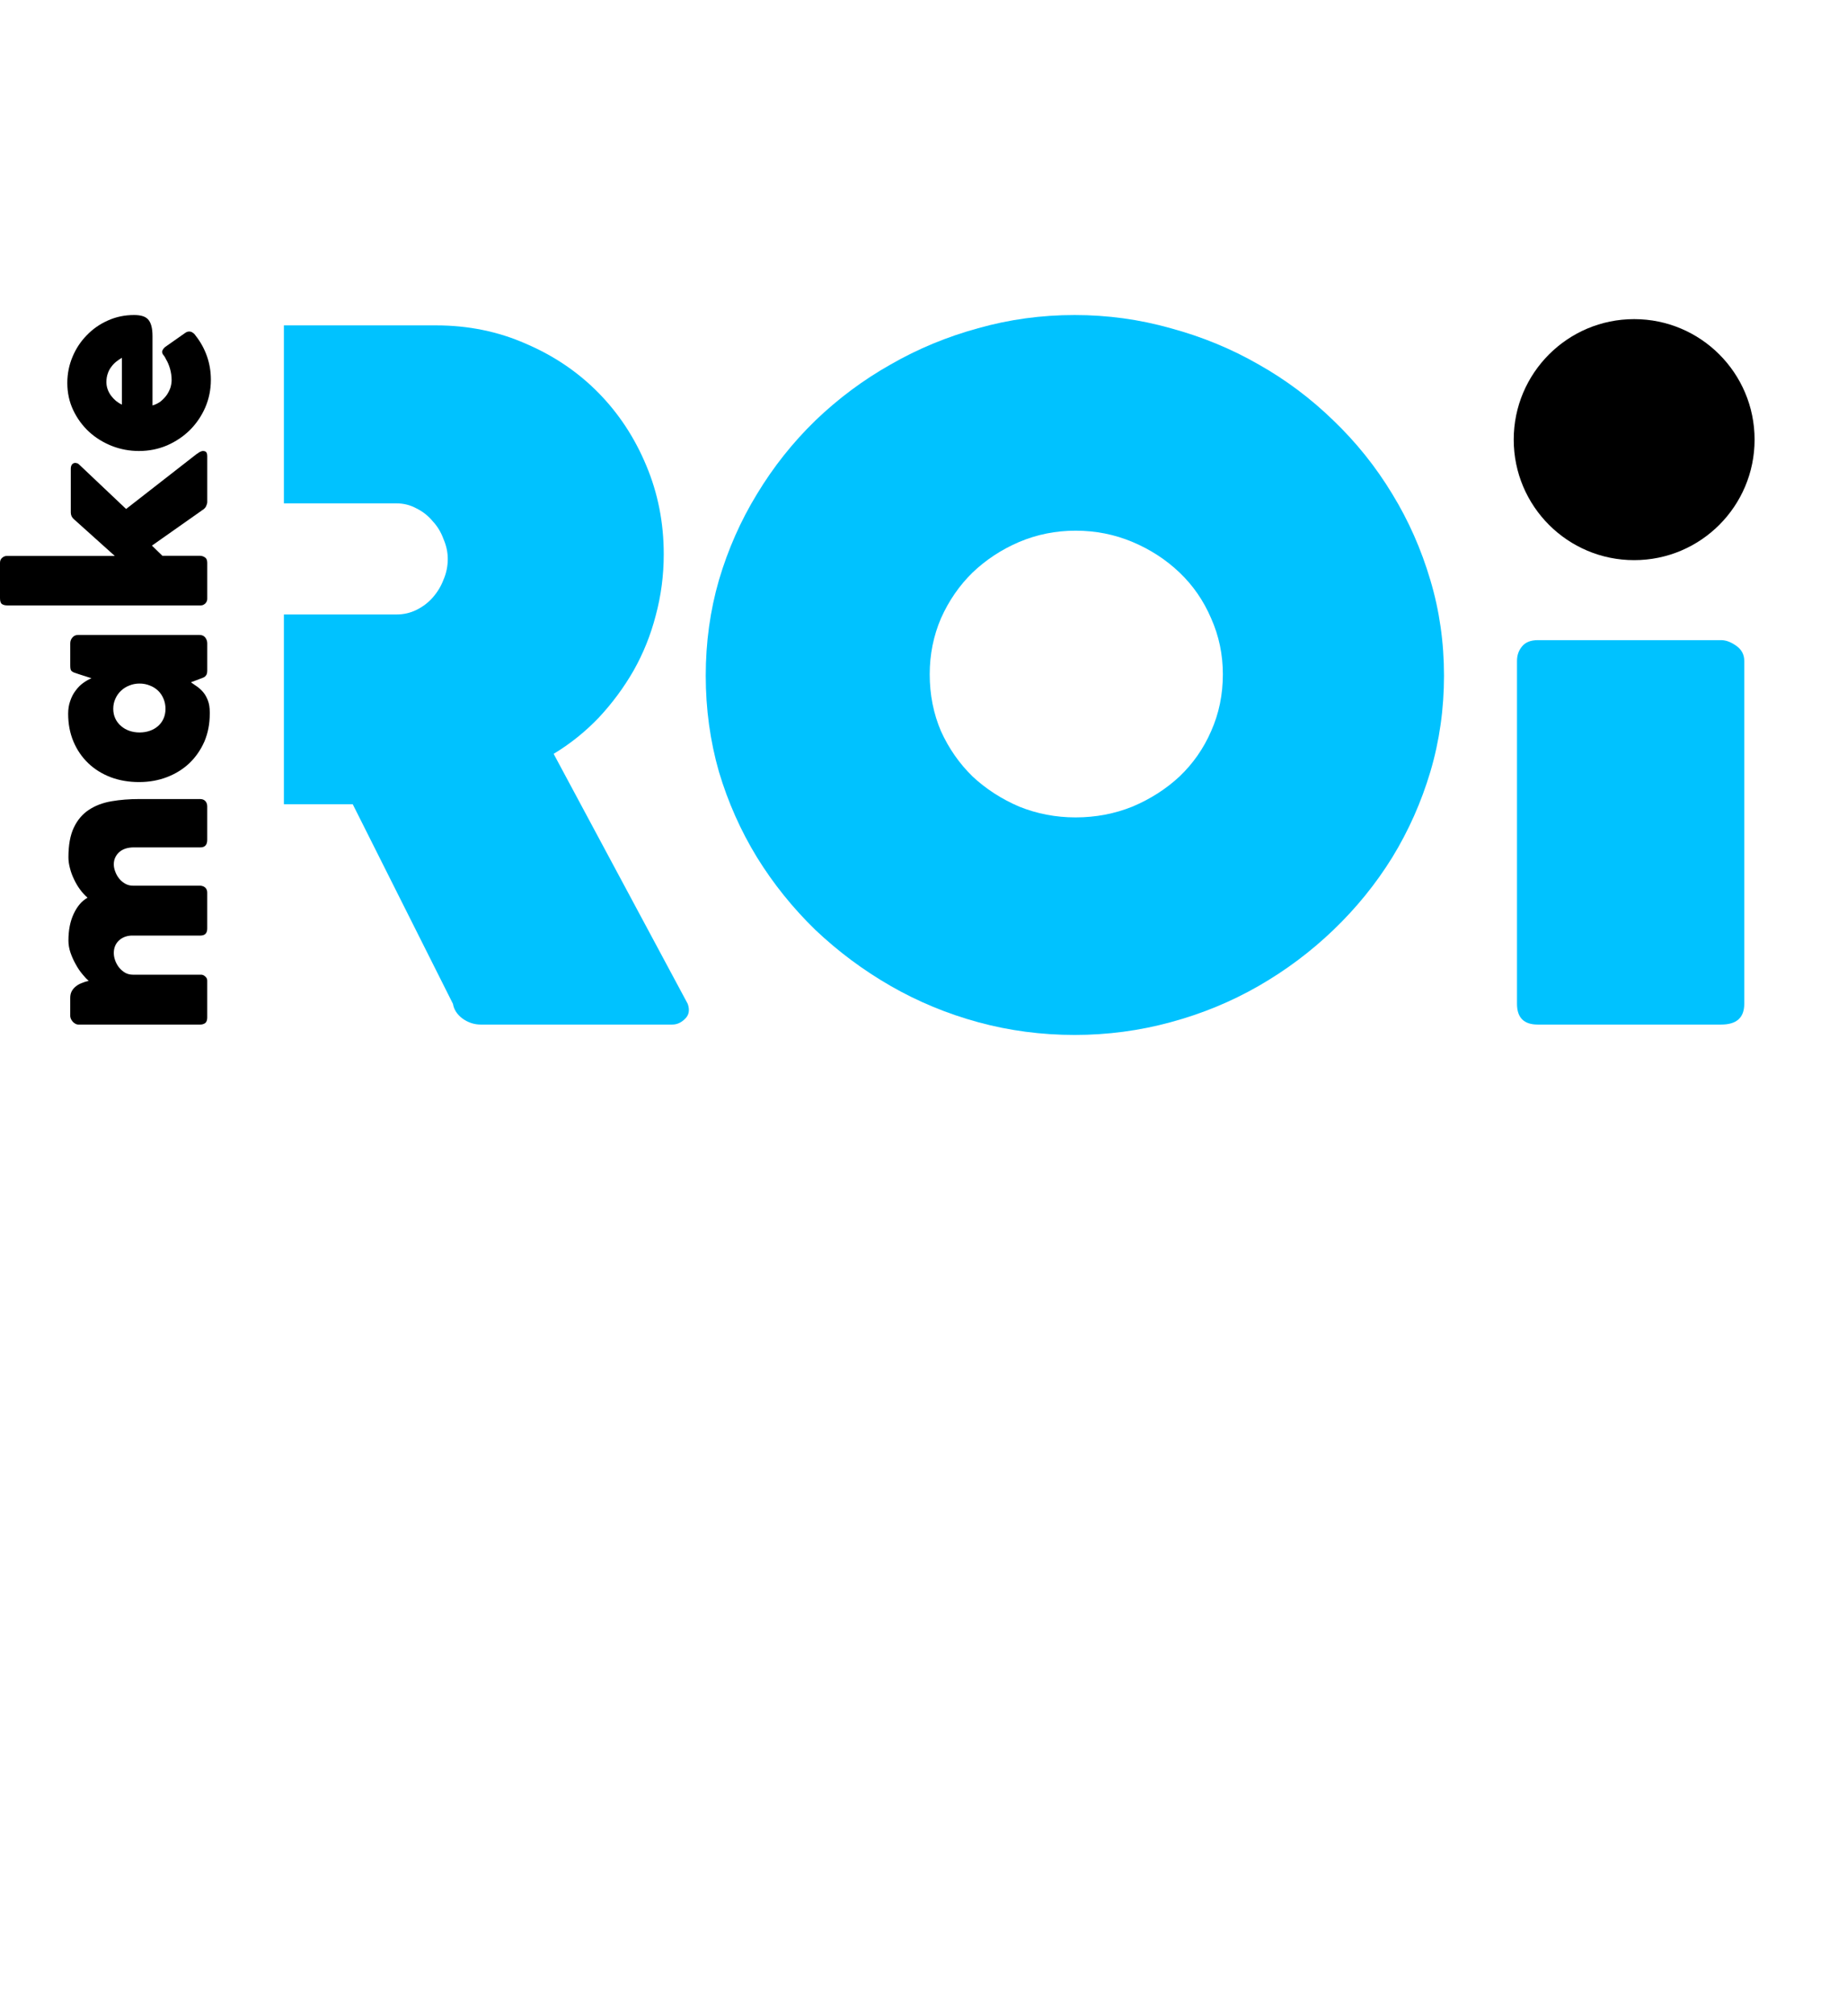
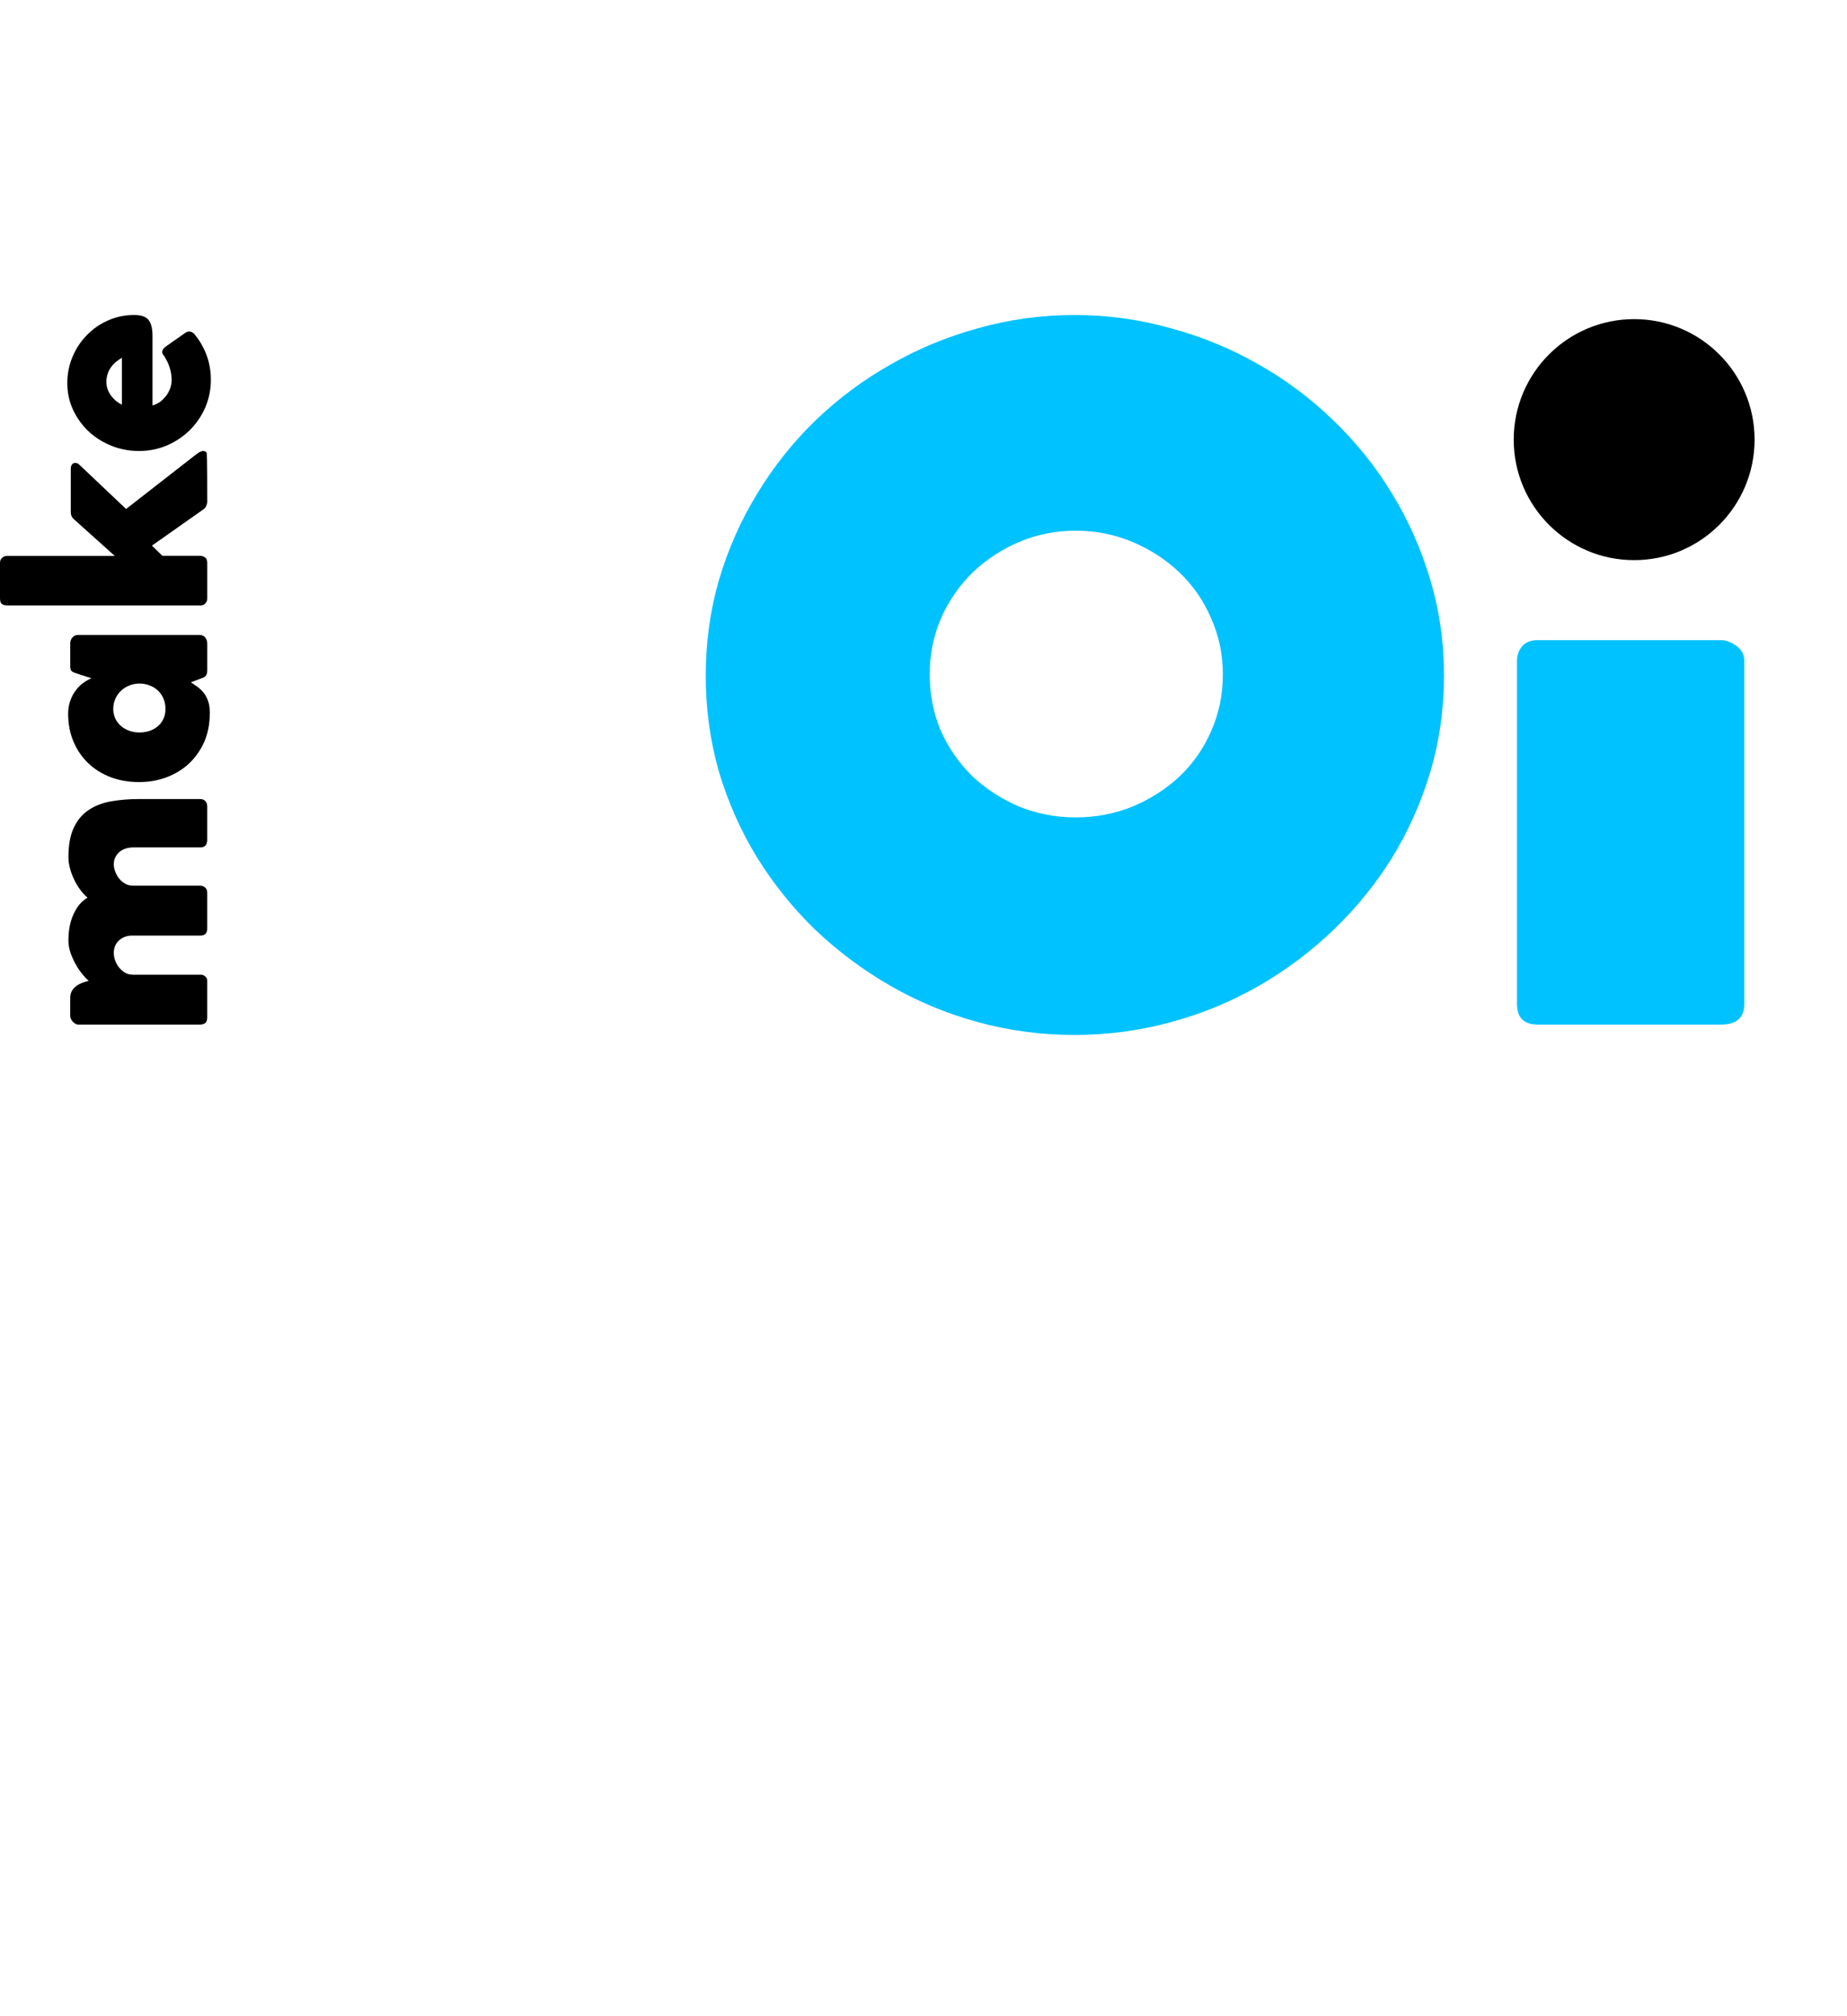
<svg xmlns="http://www.w3.org/2000/svg" width="88" height="96" viewBox="0 0 88 96" fill="none">
-   <rect width="88" height="96" fill="white" />
  <g clip-path="url(#clip0)">
    <path d="M44.296 32.105C44.296 33.077 44.475 33.981 44.834 34.818C45.208 35.64 45.709 36.357 46.336 36.97C46.979 37.568 47.719 38.046 48.556 38.405C49.407 38.748 50.304 38.92 51.246 38.92C52.202 38.92 53.107 38.748 53.959 38.405C54.81 38.046 55.558 37.568 56.2 36.97C56.843 36.357 57.344 35.64 57.702 34.818C58.076 33.981 58.263 33.077 58.263 32.105C58.263 31.164 58.076 30.274 57.702 29.437C57.344 28.601 56.843 27.876 56.2 27.263C55.558 26.65 54.81 26.164 53.959 25.806C53.107 25.447 52.202 25.268 51.246 25.268C50.304 25.268 49.407 25.447 48.556 25.806C47.719 26.164 46.979 26.65 46.336 27.263C45.709 27.876 45.208 28.601 44.834 29.437C44.475 30.274 44.296 31.164 44.296 32.105ZM33.625 32.172C33.625 30.588 33.834 29.071 34.253 27.622C34.686 26.157 35.291 24.789 36.069 23.519C36.846 22.234 37.772 21.068 38.849 20.022C39.94 18.976 41.135 18.086 42.435 17.354C43.736 16.607 45.126 16.031 46.605 15.628C48.085 15.209 49.617 15 51.201 15C52.77 15 54.295 15.209 55.774 15.628C57.269 16.031 58.666 16.607 59.967 17.354C61.267 18.086 62.455 18.976 63.531 20.022C64.622 21.068 65.556 22.234 66.333 23.519C67.111 24.789 67.716 26.157 68.149 27.622C68.583 29.071 68.799 30.588 68.799 32.172C68.799 33.757 68.583 35.281 68.149 36.746C67.716 38.196 67.111 39.556 66.333 40.826C65.556 42.081 64.622 43.232 63.531 44.278C62.455 45.31 61.267 46.199 59.967 46.946C58.666 47.693 57.269 48.269 55.774 48.672C54.295 49.076 52.77 49.278 51.201 49.278C49.617 49.278 48.085 49.076 46.605 48.672C45.126 48.269 43.736 47.693 42.435 46.946C41.135 46.199 39.94 45.31 38.849 44.278C37.772 43.232 36.846 42.081 36.069 40.826C35.291 39.556 34.686 38.196 34.253 36.746C33.834 35.281 33.625 33.757 33.625 32.172Z" fill="#00C2FF" />
    <path d="M72.277 31.466C72.277 31.197 72.359 30.966 72.524 30.771C72.688 30.577 72.935 30.48 73.264 30.48H82.007C82.231 30.48 82.47 30.57 82.724 30.749C82.978 30.928 83.105 31.168 83.105 31.466V47.798C83.105 48.456 82.739 48.784 82.007 48.784H73.264C72.606 48.784 72.277 48.456 72.277 47.798V31.466Z" fill="#00C2FF" />
-     <path d="M0.1 28.766C0.162 28.806 0.244 28.826 0.346 28.826H9.561C9.588 28.826 9.619 28.822 9.654 28.813C9.69 28.8 9.725 28.78 9.761 28.753C9.792 28.726 9.818 28.693 9.841 28.653C9.863 28.613 9.874 28.567 9.874 28.514V26.797C9.874 26.668 9.836 26.582 9.761 26.537C9.685 26.489 9.61 26.464 9.535 26.464H7.738L7.239 25.979L9.614 24.308H9.608C9.701 24.26 9.77 24.195 9.814 24.116C9.854 24.031 9.874 23.96 9.874 23.903V21.734C9.874 21.645 9.861 21.581 9.834 21.541C9.803 21.496 9.747 21.474 9.668 21.474C9.632 21.474 9.592 21.485 9.548 21.507C9.499 21.525 9.452 21.556 9.408 21.601V21.587L6.008 24.235L3.786 22.133C3.746 22.093 3.713 22.069 3.686 22.06C3.659 22.051 3.628 22.044 3.593 22.04C3.526 22.04 3.473 22.064 3.433 22.113C3.393 22.162 3.373 22.23 3.373 22.319V24.402C3.373 24.53 3.422 24.637 3.52 24.721C3.848 25.014 4.174 25.306 4.498 25.599C4.817 25.888 5.141 26.178 5.469 26.471H0.319C0.244 26.471 0.173 26.5 0.106 26.557C0.035 26.615 -4.459e-09 26.695 0 26.797L7.3581e-08 28.48C8.0174e-08 28.631 0.033 28.726 0.1 28.766Z" fill="black" />
+     <path d="M0.1 28.766C0.162 28.806 0.244 28.826 0.346 28.826H9.561C9.588 28.826 9.619 28.822 9.654 28.813C9.69 28.8 9.725 28.78 9.761 28.753C9.792 28.726 9.818 28.693 9.841 28.653C9.863 28.613 9.874 28.567 9.874 28.514V26.797C9.874 26.668 9.836 26.582 9.761 26.537C9.685 26.489 9.61 26.464 9.535 26.464H7.738L7.239 25.979L9.614 24.308H9.608C9.701 24.26 9.77 24.195 9.814 24.116C9.854 24.031 9.874 23.96 9.874 23.903C9.874 21.645 9.861 21.581 9.834 21.541C9.803 21.496 9.747 21.474 9.668 21.474C9.632 21.474 9.592 21.485 9.548 21.507C9.499 21.525 9.452 21.556 9.408 21.601V21.587L6.008 24.235L3.786 22.133C3.746 22.093 3.713 22.069 3.686 22.06C3.659 22.051 3.628 22.044 3.593 22.04C3.526 22.04 3.473 22.064 3.433 22.113C3.393 22.162 3.373 22.23 3.373 22.319V24.402C3.373 24.53 3.422 24.637 3.52 24.721C3.848 25.014 4.174 25.306 4.498 25.599C4.817 25.888 5.141 26.178 5.469 26.471H0.319C0.244 26.471 0.173 26.5 0.106 26.557C0.035 26.615 -4.459e-09 26.695 0 26.797L7.3581e-08 28.48C8.0174e-08 28.631 0.033 28.726 0.1 28.766Z" fill="black" />
    <path fill-rule="evenodd" clip-rule="evenodd" d="M9.495 30.232C9.623 30.232 9.719 30.274 9.781 30.358C9.843 30.438 9.874 30.529 9.874 30.631V31.929C9.874 32.004 9.865 32.064 9.847 32.108C9.825 32.148 9.799 32.184 9.768 32.215C9.732 32.241 9.69 32.264 9.641 32.281C9.592 32.299 9.539 32.319 9.481 32.341L9.096 32.487C9.189 32.55 9.288 32.618 9.395 32.694C9.497 32.765 9.595 32.856 9.688 32.967C9.776 33.073 9.85 33.204 9.907 33.359C9.965 33.51 9.994 33.694 9.994 33.911V33.984C9.994 34.464 9.909 34.903 9.741 35.302C9.568 35.697 9.333 36.038 9.036 36.327C8.734 36.615 8.377 36.839 7.964 36.999C7.552 37.158 7.106 37.238 6.627 37.238C6.135 37.238 5.682 37.16 5.27 37.005C4.857 36.846 4.502 36.624 4.205 36.34C3.904 36.051 3.668 35.708 3.5 35.309C3.331 34.909 3.247 34.468 3.247 33.984C3.247 33.758 3.28 33.554 3.347 33.372C3.409 33.186 3.493 33.024 3.6 32.887C3.702 32.745 3.819 32.625 3.952 32.527C4.085 32.43 4.221 32.352 4.358 32.294L3.739 32.095C3.646 32.064 3.575 32.039 3.527 32.022C3.473 32 3.433 31.975 3.407 31.948C3.38 31.922 3.365 31.889 3.36 31.849C3.351 31.809 3.347 31.753 3.347 31.682V30.631C3.347 30.525 3.382 30.431 3.453 30.352C3.52 30.272 3.611 30.232 3.726 30.232H9.495ZM6.647 34.876C6.824 34.876 6.989 34.849 7.139 34.796C7.29 34.743 7.421 34.668 7.532 34.57C7.643 34.472 7.729 34.355 7.791 34.217C7.854 34.075 7.885 33.92 7.885 33.752C7.885 33.579 7.854 33.419 7.791 33.273C7.729 33.122 7.643 32.993 7.532 32.887C7.421 32.78 7.29 32.698 7.139 32.641C6.989 32.578 6.824 32.547 6.647 32.547C6.474 32.547 6.312 32.578 6.161 32.641C6.011 32.698 5.88 32.78 5.769 32.887C5.653 32.993 5.562 33.122 5.496 33.273C5.429 33.419 5.396 33.579 5.396 33.752C5.396 33.92 5.429 34.075 5.496 34.217C5.562 34.355 5.653 34.472 5.769 34.57C5.88 34.668 6.011 34.743 6.161 34.796C6.312 34.849 6.474 34.876 6.647 34.876Z" fill="black" />
    <path d="M9.873 48.452C9.873 48.572 9.842 48.658 9.78 48.712C9.714 48.76 9.632 48.785 9.534 48.785H3.745C3.683 48.785 3.628 48.769 3.579 48.738C3.526 48.707 3.484 48.672 3.453 48.632C3.417 48.587 3.391 48.543 3.373 48.499C3.355 48.45 3.346 48.41 3.346 48.379V47.514C3.346 47.39 3.371 47.283 3.419 47.194C3.468 47.106 3.533 47.03 3.612 46.968C3.692 46.902 3.785 46.849 3.892 46.809C3.998 46.764 4.109 46.729 4.225 46.702C4.131 46.622 4.029 46.514 3.918 46.376C3.803 46.239 3.699 46.083 3.606 45.91C3.508 45.737 3.426 45.556 3.36 45.365C3.293 45.17 3.26 44.977 3.26 44.786C3.26 44.289 3.344 43.863 3.513 43.508C3.681 43.149 3.901 42.894 4.171 42.743C4.043 42.632 3.923 42.502 3.812 42.351C3.701 42.2 3.606 42.038 3.526 41.865C3.442 41.692 3.377 41.517 3.333 41.339C3.284 41.157 3.26 40.984 3.26 40.82C3.26 40.235 3.346 39.763 3.519 39.403C3.692 39.039 3.932 38.758 4.238 38.558C4.539 38.359 4.897 38.223 5.309 38.152C5.717 38.081 6.161 38.046 6.64 38.046H9.534C9.641 38.046 9.725 38.079 9.787 38.146C9.845 38.212 9.873 38.297 9.873 38.398V39.989C9.873 40.228 9.765 40.348 9.547 40.348H6.374C6.236 40.348 6.11 40.366 5.994 40.401C5.879 40.437 5.779 40.49 5.695 40.561C5.611 40.632 5.544 40.718 5.495 40.82C5.447 40.918 5.422 41.029 5.422 41.153C5.422 41.273 5.447 41.393 5.495 41.512C5.54 41.632 5.602 41.741 5.682 41.838C5.761 41.936 5.857 42.016 5.968 42.078C6.079 42.14 6.198 42.171 6.327 42.171H9.547C9.654 42.18 9.736 42.215 9.794 42.278C9.847 42.335 9.873 42.411 9.873 42.504V44.214C9.873 44.435 9.765 44.546 9.547 44.546H6.254C6.01 44.56 5.81 44.642 5.655 44.792C5.5 44.943 5.422 45.139 5.422 45.378C5.422 45.493 5.444 45.613 5.489 45.737C5.533 45.857 5.595 45.968 5.675 46.07C5.755 46.168 5.85 46.25 5.961 46.316C6.072 46.378 6.194 46.409 6.327 46.409H9.581C9.652 46.409 9.718 46.438 9.78 46.496C9.842 46.549 9.873 46.613 9.873 46.689V48.452Z" fill="black" />
    <path fill-rule="evenodd" clip-rule="evenodd" d="M9.861 16.963C9.736 16.608 9.559 16.284 9.328 15.991C9.288 15.929 9.242 15.88 9.189 15.845C9.135 15.805 9.078 15.785 9.016 15.785C8.949 15.785 8.885 15.807 8.823 15.852L7.865 16.524C7.811 16.572 7.776 16.615 7.758 16.65C7.736 16.681 7.725 16.714 7.725 16.75C7.725 16.812 7.747 16.865 7.791 16.91C7.831 16.954 7.873 17.025 7.918 17.122C7.989 17.238 8.051 17.386 8.104 17.568C8.153 17.746 8.177 17.923 8.177 18.101C8.177 18.207 8.159 18.322 8.124 18.447C8.084 18.566 8.026 18.684 7.951 18.799C7.871 18.91 7.776 19.012 7.665 19.105C7.55 19.194 7.417 19.261 7.266 19.305V16.011C7.266 15.812 7.248 15.648 7.212 15.519C7.177 15.386 7.124 15.282 7.053 15.206C6.982 15.131 6.891 15.078 6.78 15.047C6.669 15.015 6.538 15 6.387 15C5.944 15 5.529 15.086 5.143 15.259C4.753 15.432 4.416 15.668 4.132 15.965C3.844 16.258 3.617 16.601 3.453 16.996C3.289 17.386 3.207 17.799 3.207 18.234C3.207 18.699 3.3 19.13 3.486 19.524C3.673 19.919 3.923 20.263 4.238 20.556C4.553 20.844 4.917 21.07 5.33 21.234C5.742 21.394 6.172 21.474 6.62 21.474C7.095 21.474 7.541 21.385 7.958 21.208C8.375 21.026 8.738 20.782 9.049 20.476C9.359 20.165 9.603 19.806 9.781 19.398C9.958 18.985 10.047 18.546 10.047 18.081C10.047 17.69 9.985 17.318 9.861 16.963ZM5.13 18.54C5.09 18.429 5.07 18.314 5.07 18.194C5.07 18.038 5.092 17.901 5.137 17.781C5.176 17.661 5.232 17.557 5.303 17.468C5.369 17.375 5.447 17.293 5.536 17.222C5.624 17.151 5.715 17.089 5.809 17.036V19.265C5.711 19.221 5.618 19.163 5.529 19.092C5.44 19.017 5.363 18.934 5.296 18.846C5.225 18.753 5.17 18.651 5.13 18.54Z" fill="black" />
-     <path d="M13.526 38.293H16.806L21.581 47.798C21.626 48.067 21.775 48.299 22.029 48.493C22.298 48.687 22.59 48.784 22.903 48.784H32.028C32.252 48.784 32.454 48.695 32.633 48.515C32.827 48.336 32.872 48.097 32.767 47.798L26.378 35.894C27.17 35.416 27.888 34.84 28.53 34.168C29.173 33.48 29.726 32.733 30.189 31.926C30.653 31.104 31.004 30.23 31.243 29.303C31.497 28.361 31.624 27.39 31.624 26.389C31.624 24.894 31.348 23.489 30.795 22.174C30.242 20.844 29.48 19.685 28.508 18.699C27.537 17.713 26.386 16.935 25.056 16.367C23.74 15.785 22.313 15.493 20.774 15.493H13.526V23.967H18.891C19.234 23.967 19.556 24.049 19.855 24.214C20.154 24.363 20.407 24.565 20.617 24.819C20.841 25.058 21.013 25.342 21.132 25.671C21.267 25.985 21.334 26.299 21.334 26.613C21.334 26.956 21.267 27.285 21.132 27.599C21.013 27.913 20.841 28.197 20.617 28.451C20.407 28.69 20.154 28.884 19.855 29.034C19.556 29.183 19.234 29.258 18.891 29.258H13.526V38.293Z" fill="#00C2FF" />
    <path d="M77.859 26.671C81.028 26.671 83.597 24.102 83.597 20.933C83.597 17.764 81.028 15.195 77.859 15.195C74.69 15.195 72.121 17.764 72.121 20.933C72.121 24.102 74.69 26.671 77.859 26.671Z" fill="black" />
  </g>
  <defs>
    <clipPath id="clip0">
      <rect width="84" height="35" fill="white" transform="translate(0 15)" />
    </clipPath>
  </defs>
</svg>